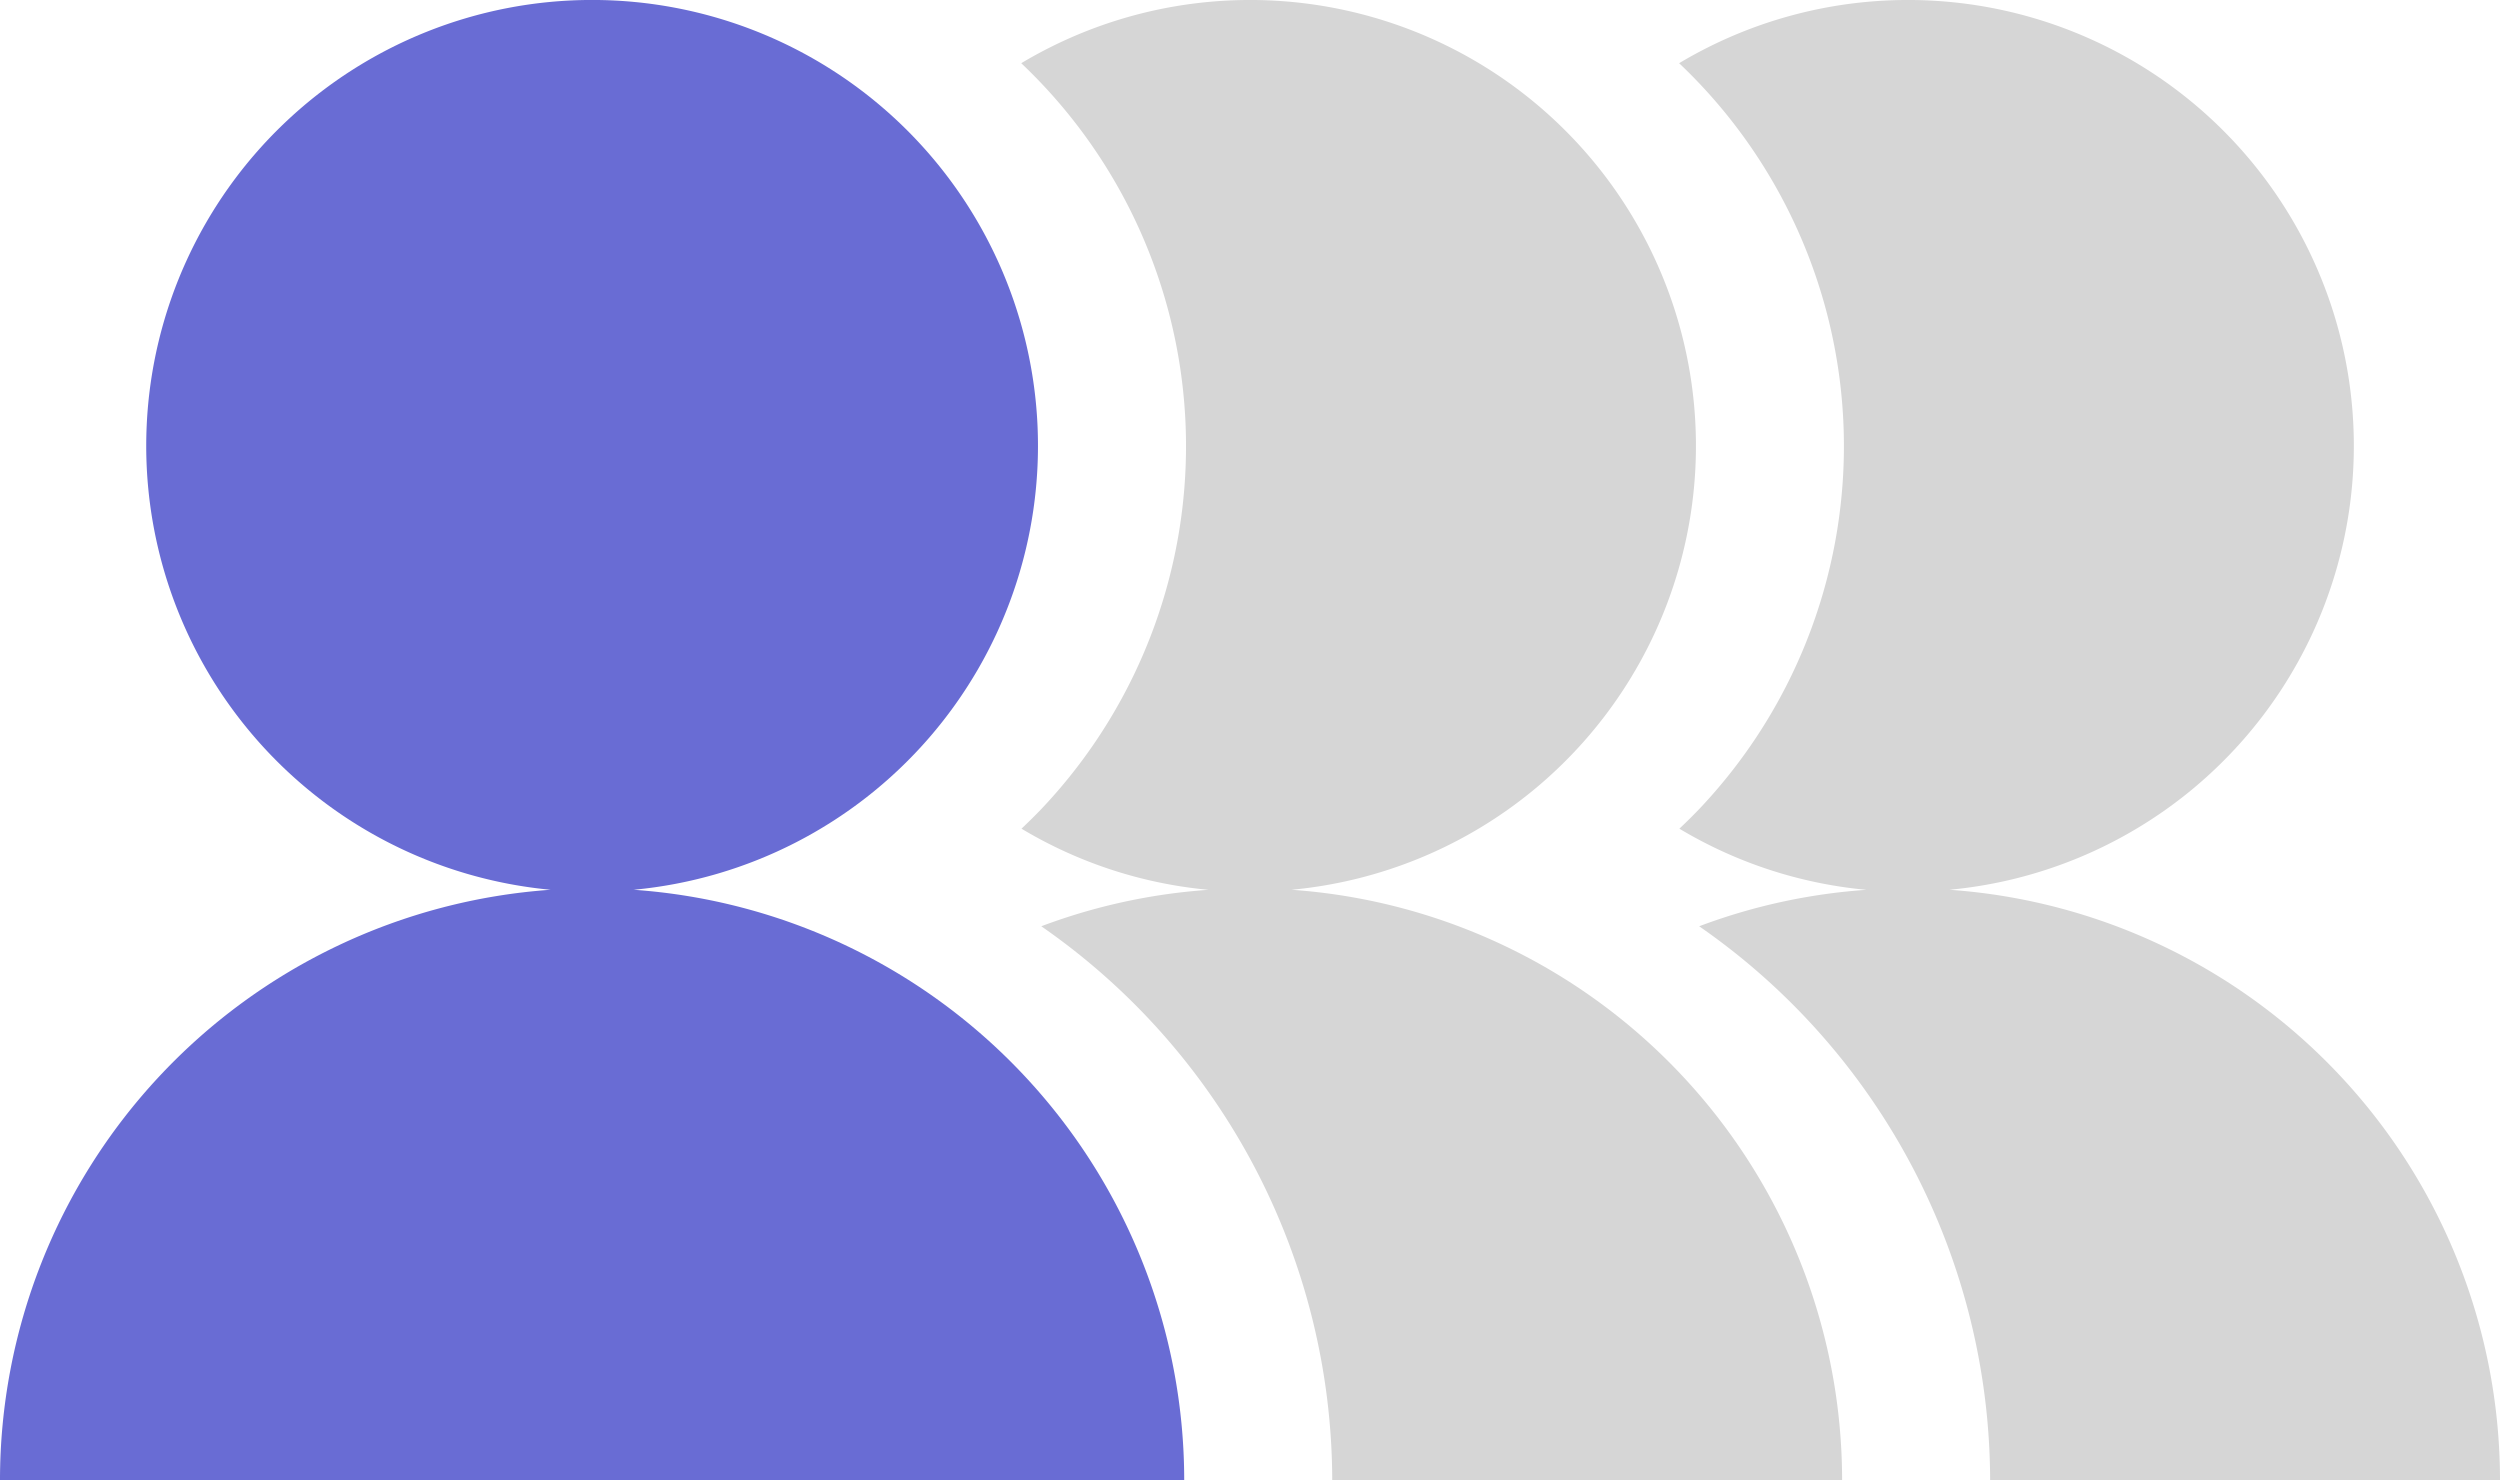
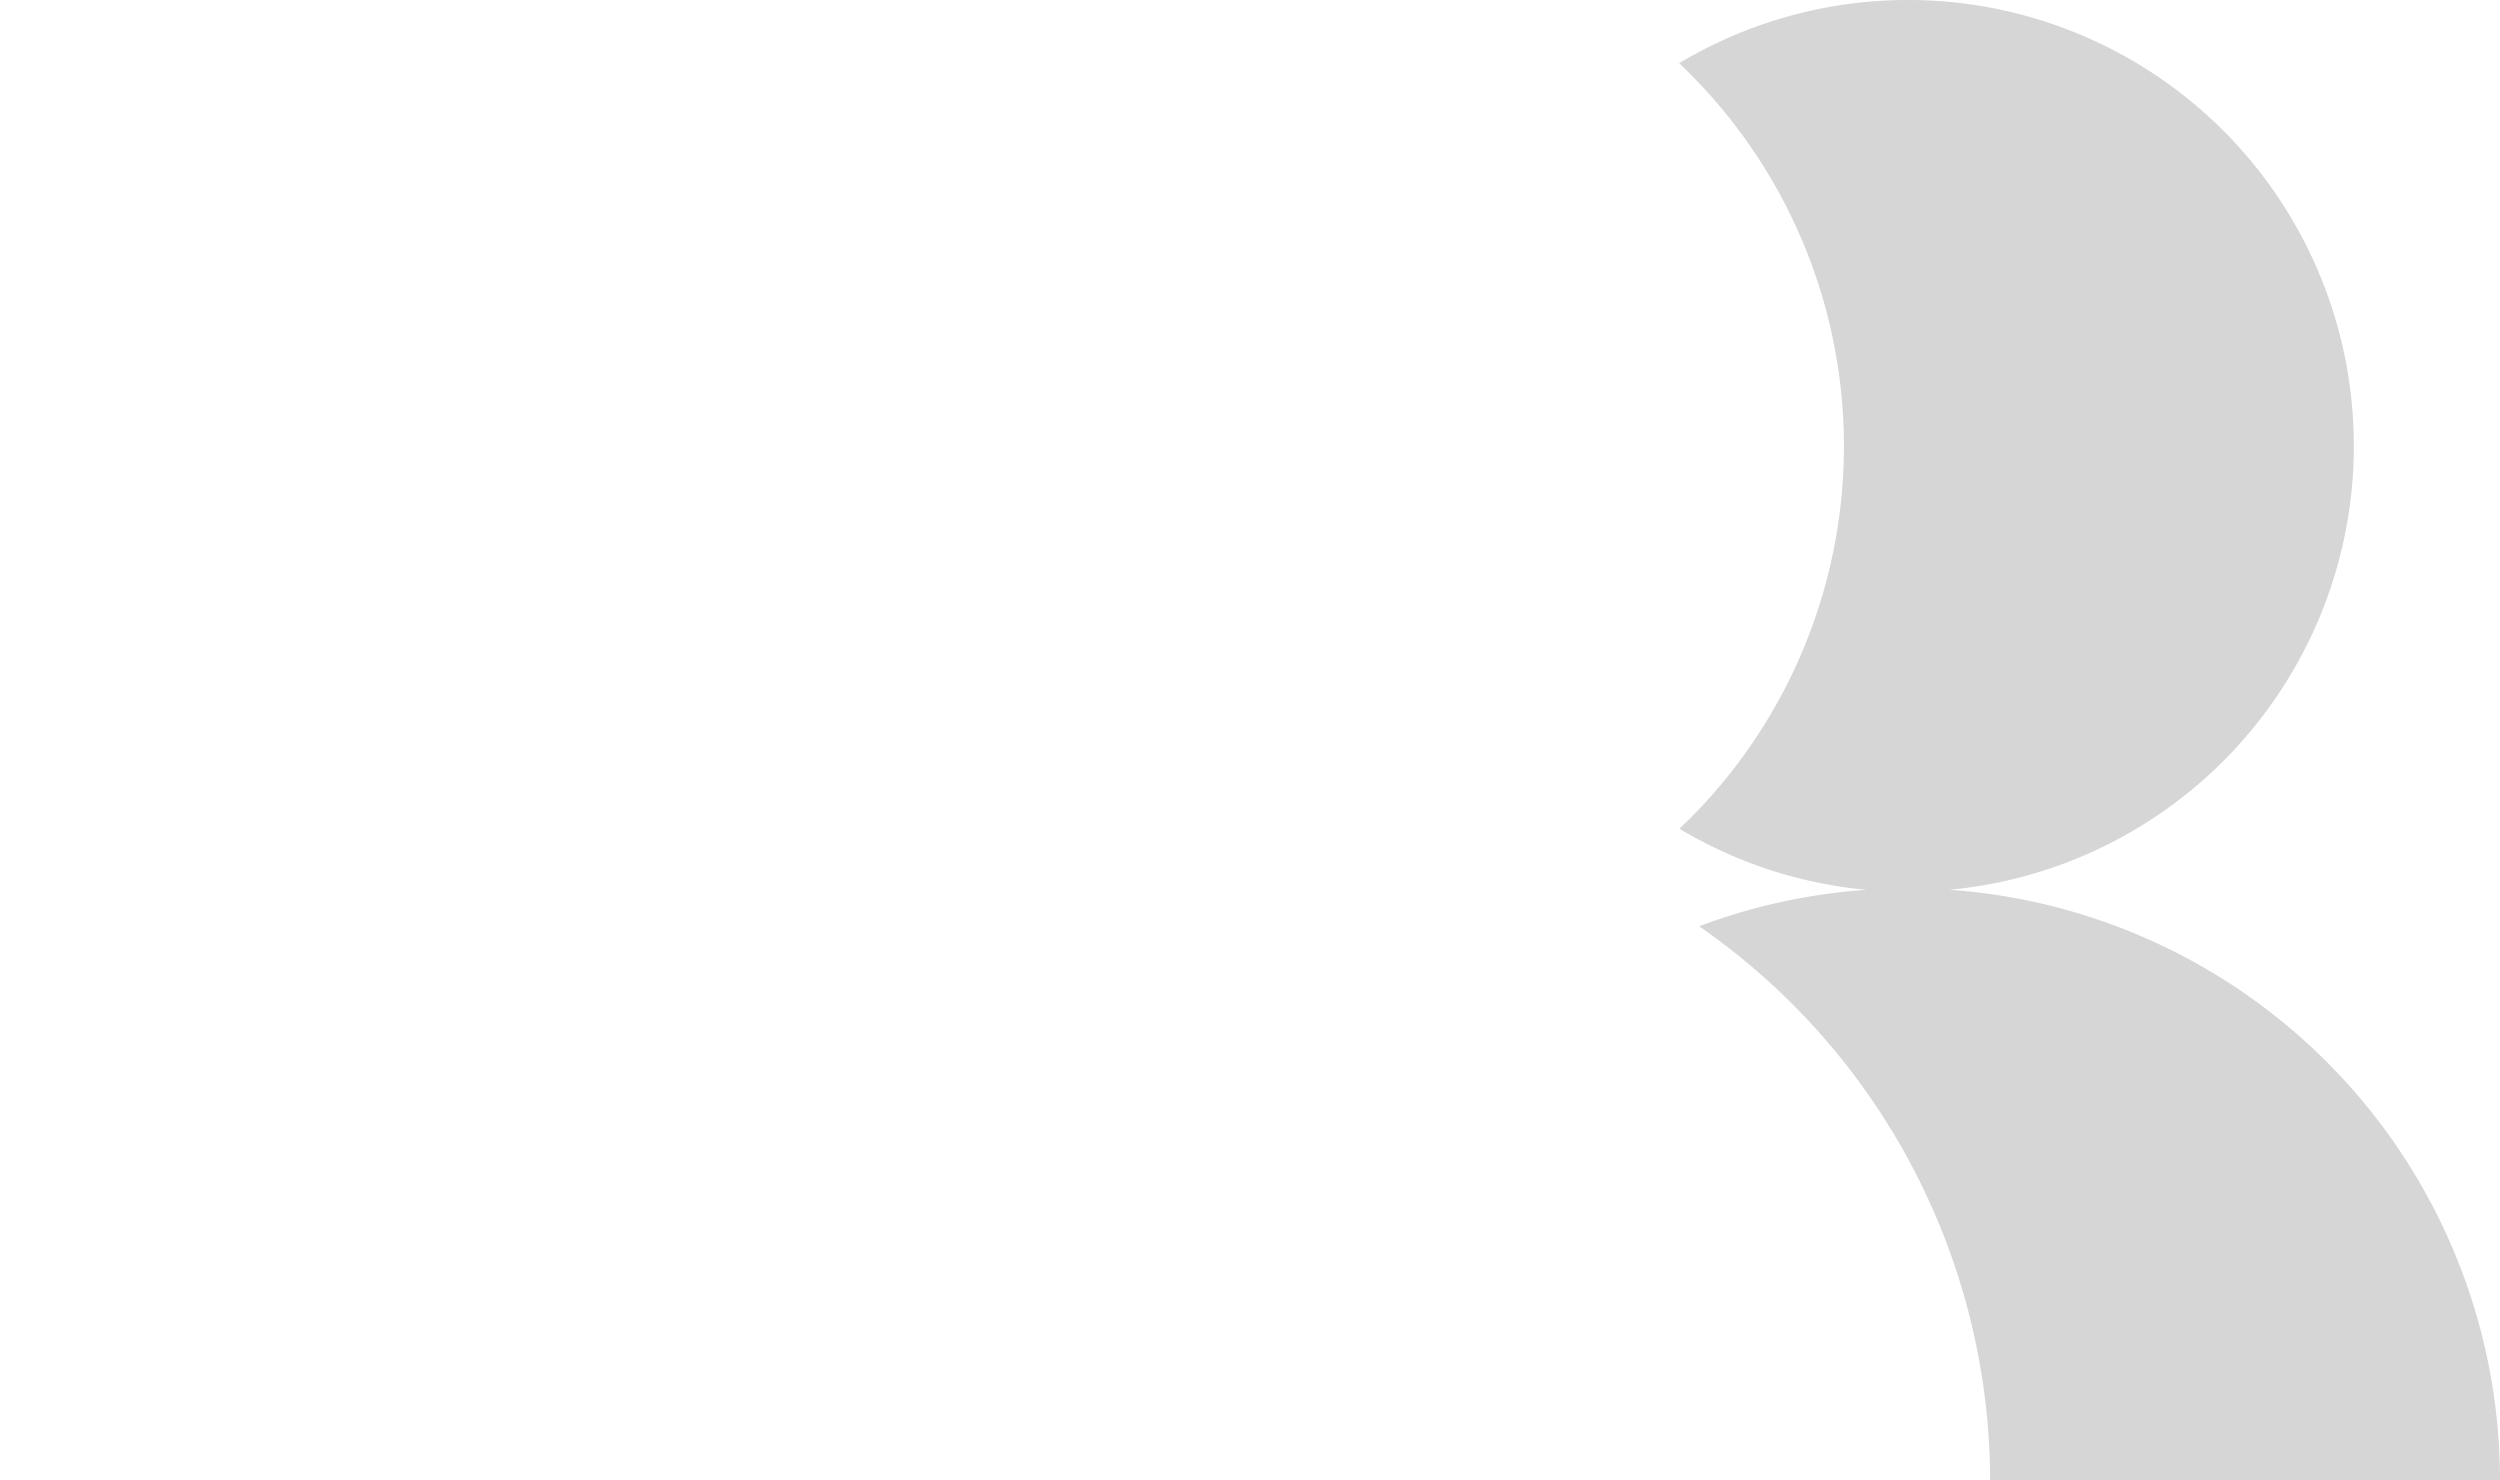
<svg xmlns="http://www.w3.org/2000/svg" id="Layer_1" data-name="Layer 1" viewBox="0 0 152 90">
  <defs>
    <style>.cls-1{fill:#696cd4;}.cls-2{fill:#d6d6d6;}</style>
  </defs>
-   <path class="cls-1" d="M387.382,603.955a27.109,27.109,0,1,0-5.05,0,36,36,0,0,0-33.475,35.9h72A36,36,0,0,0,387.382,603.955Z" transform="translate(-348.857 -549.857)" />
-   <path class="cls-2" d="M427.382,603.955A27.108,27.108,0,1,0,410.948,553.7a32.064,32.064,0,0,1,1.582,44.96c-.5.549-1.029,1.072-1.566,1.581a26.937,26.937,0,0,0,11.368,3.717,35.855,35.855,0,0,0-10.165,2.216,41.073,41.073,0,0,1,17.69,33.686h31A36,36,0,0,0,427.382,603.955Z" transform="translate(-348.857 -549.857)" />
  <path class="cls-2" d="M467.382,603.955A27.108,27.108,0,1,0,450.948,553.7a32.064,32.064,0,0,1,1.582,44.96c-.5.549-1.029,1.072-1.566,1.581a26.937,26.937,0,0,0,11.368,3.717,35.855,35.855,0,0,0-10.165,2.216,41.073,41.073,0,0,1,17.69,33.686h31A36,36,0,0,0,467.382,603.955Z" transform="translate(-348.857 -549.857)" />
</svg>